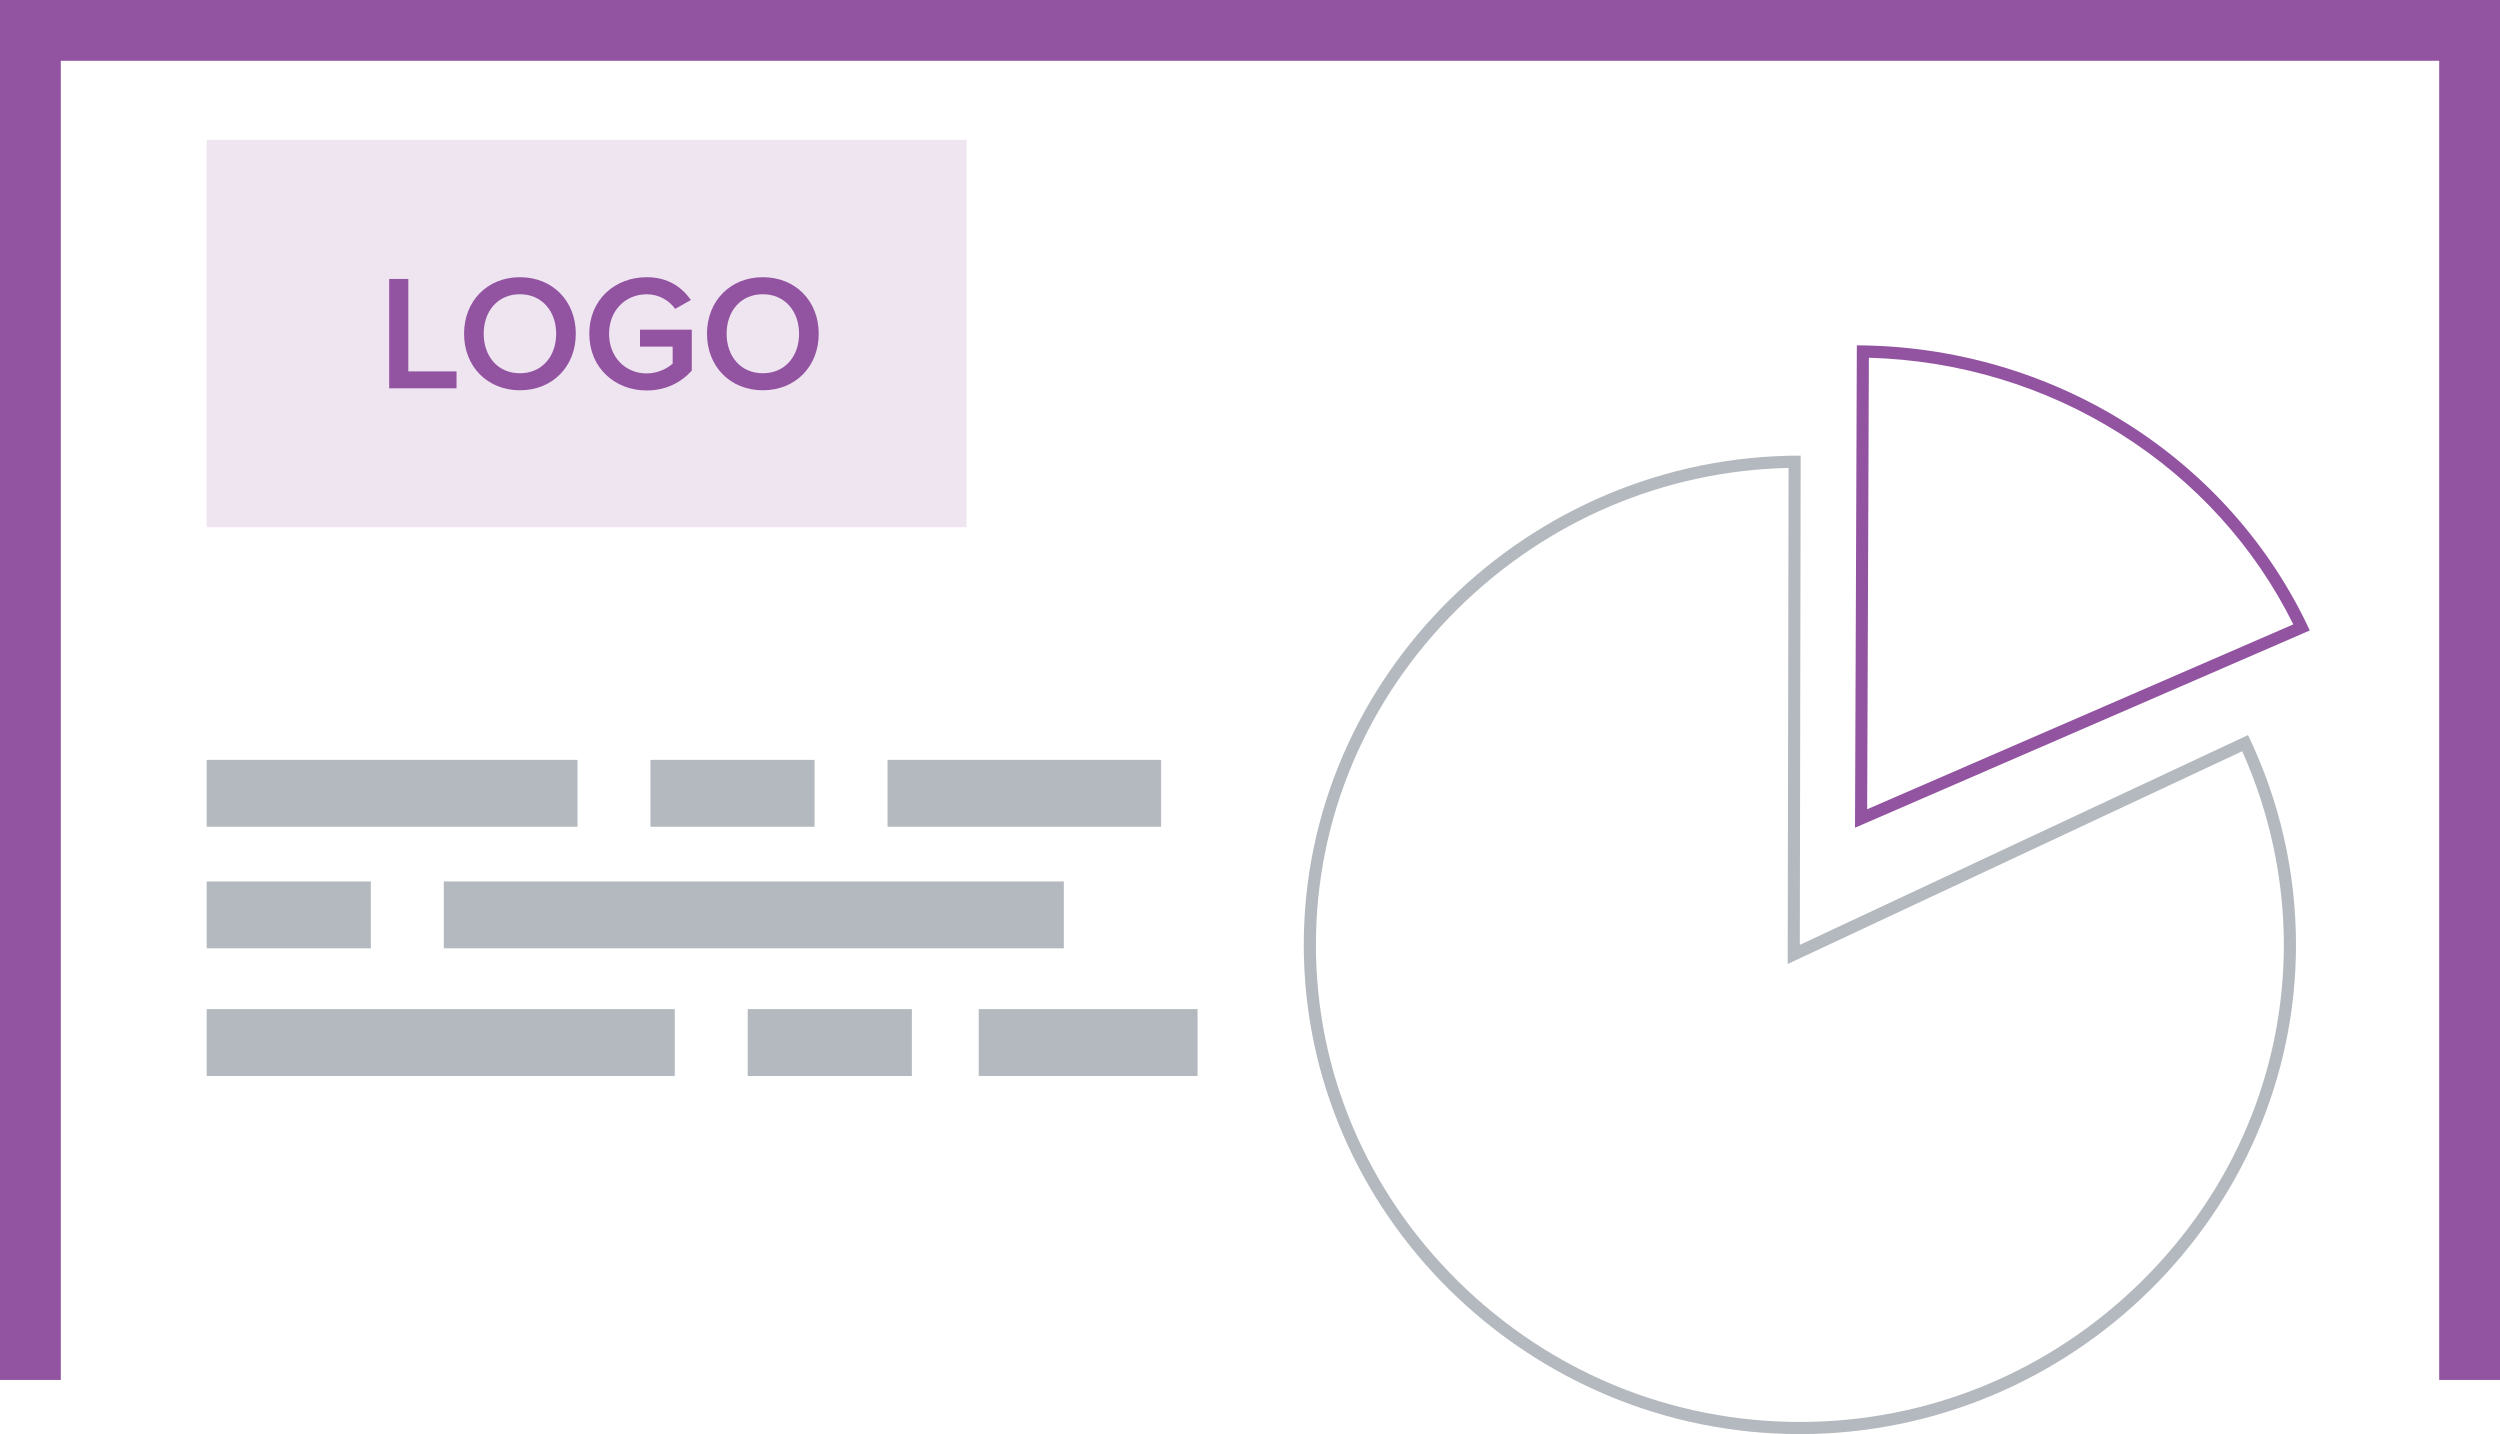
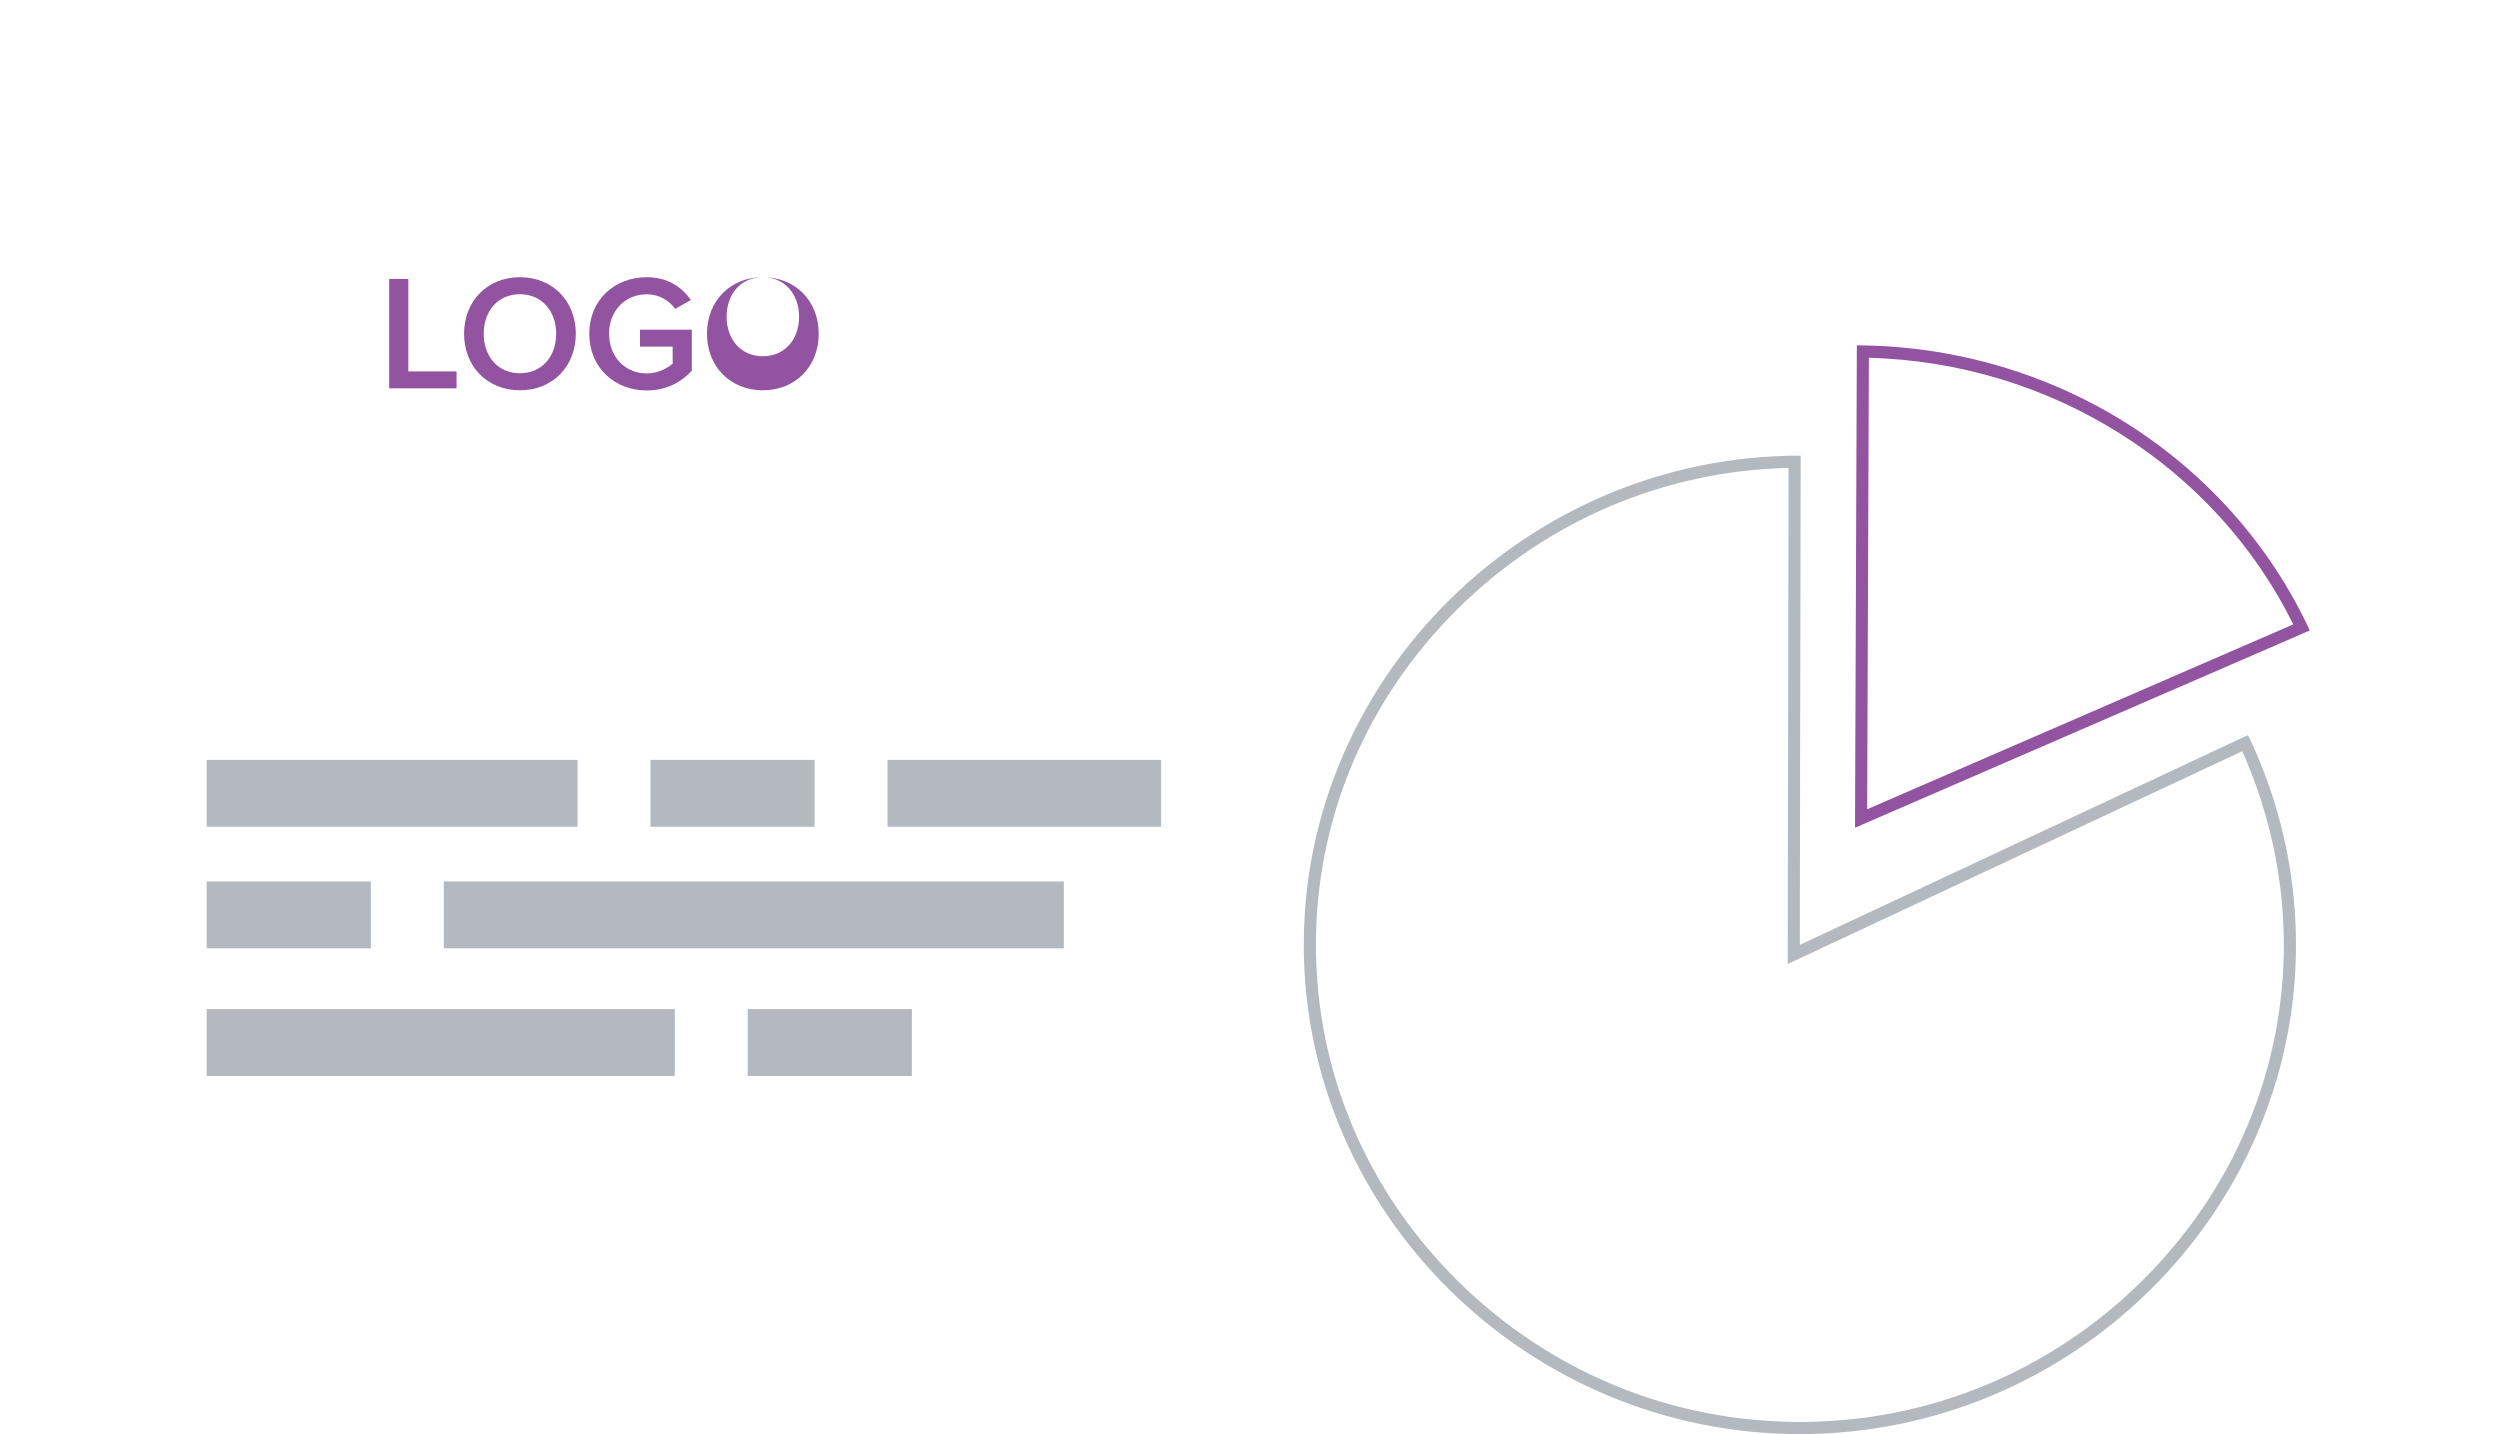
<svg xmlns="http://www.w3.org/2000/svg" id="Layer_2" data-name="Layer 2" viewBox="0 0 411.25 235.91">
  <defs>
    <style>
      .cls-1 {
        fill: #efe5f1;
      }

      .cls-2 {
        fill: #9253a1;
      }

      .cls-3 {
        fill: #b3b9bf;
      }
    </style>
  </defs>
  <g id="Layer_1-2" data-name="Layer 1">
    <g>
-       <polygon class="cls-2" points="411.25 227 401.25 227 401.25 10 10 10 10 227 0 227 0 0 411.25 0 411.25 227" />
      <path class="cls-2" d="M307.44,58.85c14.72.41,28.97,4.7,41.33,12.49,12.33,7.76,22.14,18.57,28.48,31.37l-70.1,30.41.28-74.26M305.45,56.82l-.3,79.34,74.81-32.45c-6.45-13.92-16.91-25.75-30.12-34.07-13.21-8.32-28.63-12.77-44.39-12.83h0Z" />
      <path class="cls-3" d="M294.22,76.98l-.14,78.45v3.15s2.85-1.34,2.85-1.34l71.91-33.66c4.49,9.98,6.85,20.95,6.85,31.85,0,20.81-8.32,40.48-23.42,55.37-15.11,14.9-35.07,23.11-56.19,23.11s-41.08-8.21-56.19-23.11c-15.1-14.89-23.42-34.56-23.42-55.37s8.32-40.48,23.42-55.37c14.67-14.46,33.9-22.62,54.33-23.09M296.08,74.95c-44.77,0-81.61,36.33-81.61,80.48s36.84,80.48,81.61,80.48,81.61-36.33,81.61-80.48c0-11.94-2.69-23.73-7.89-34.51l-73.73,34.51.14-80.48s-.09,0-.14,0h0Z" />
      <rect class="cls-3" x="34" y="125" width="61" height="11" />
      <rect class="cls-3" x="107" y="125" width="27" height="11" />
      <rect class="cls-3" x="34" y="145" width="27" height="11" />
      <rect class="cls-3" x="123" y="166" width="27" height="11" />
-       <rect class="cls-3" x="161" y="166" width="36" height="11" />
      <rect class="cls-3" x="146" y="125" width="45" height="11" />
      <rect class="cls-3" x="73" y="145" width="102" height="11" />
      <rect class="cls-3" x="34" y="166" width="77" height="11" />
-       <rect class="cls-1" x="34" y="23" width="125" height="63.73" />
      <g>
        <path class="cls-2" d="M64.01,45.89h3.16v15.21h7.93v2.78h-11.08v-17.98Z" />
        <path class="cls-2" d="M85.53,45.6c5.39,0,9.19,3.94,9.19,9.3s-3.8,9.3-9.19,9.3-9.19-3.94-9.19-9.3,3.8-9.3,9.19-9.3ZM85.53,48.4c-3.64,0-5.96,2.78-5.96,6.5s2.32,6.5,5.96,6.5,5.96-2.8,5.96-6.5-2.35-6.5-5.96-6.5Z" />
        <path class="cls-2" d="M106.4,45.6c3.5,0,5.8,1.67,7.25,3.75l-2.59,1.46c-.94-1.35-2.64-2.4-4.67-2.4-3.56,0-6.2,2.72-6.2,6.5s2.64,6.52,6.2,6.52c1.83,0,3.45-.86,4.26-1.62v-2.8h-5.37v-2.78h8.52v6.74c-1.78,1.97-4.29,3.26-7.42,3.26-5.2,0-9.44-3.69-9.44-9.33s4.23-9.3,9.44-9.3Z" />
-         <path class="cls-2" d="M125.49,45.6c5.39,0,9.19,3.94,9.19,9.3s-3.8,9.3-9.19,9.3-9.19-3.94-9.19-9.3,3.8-9.3,9.19-9.3ZM125.49,48.4c-3.64,0-5.96,2.78-5.96,6.5s2.32,6.5,5.96,6.5,5.96-2.8,5.96-6.5-2.35-6.5-5.96-6.5Z" />
+         <path class="cls-2" d="M125.49,45.6c5.39,0,9.19,3.94,9.19,9.3s-3.8,9.3-9.19,9.3-9.19-3.94-9.19-9.3,3.8-9.3,9.19-9.3Zc-3.64,0-5.96,2.78-5.96,6.5s2.32,6.5,5.96,6.5,5.96-2.8,5.96-6.5-2.35-6.5-5.96-6.5Z" />
      </g>
    </g>
  </g>
</svg>